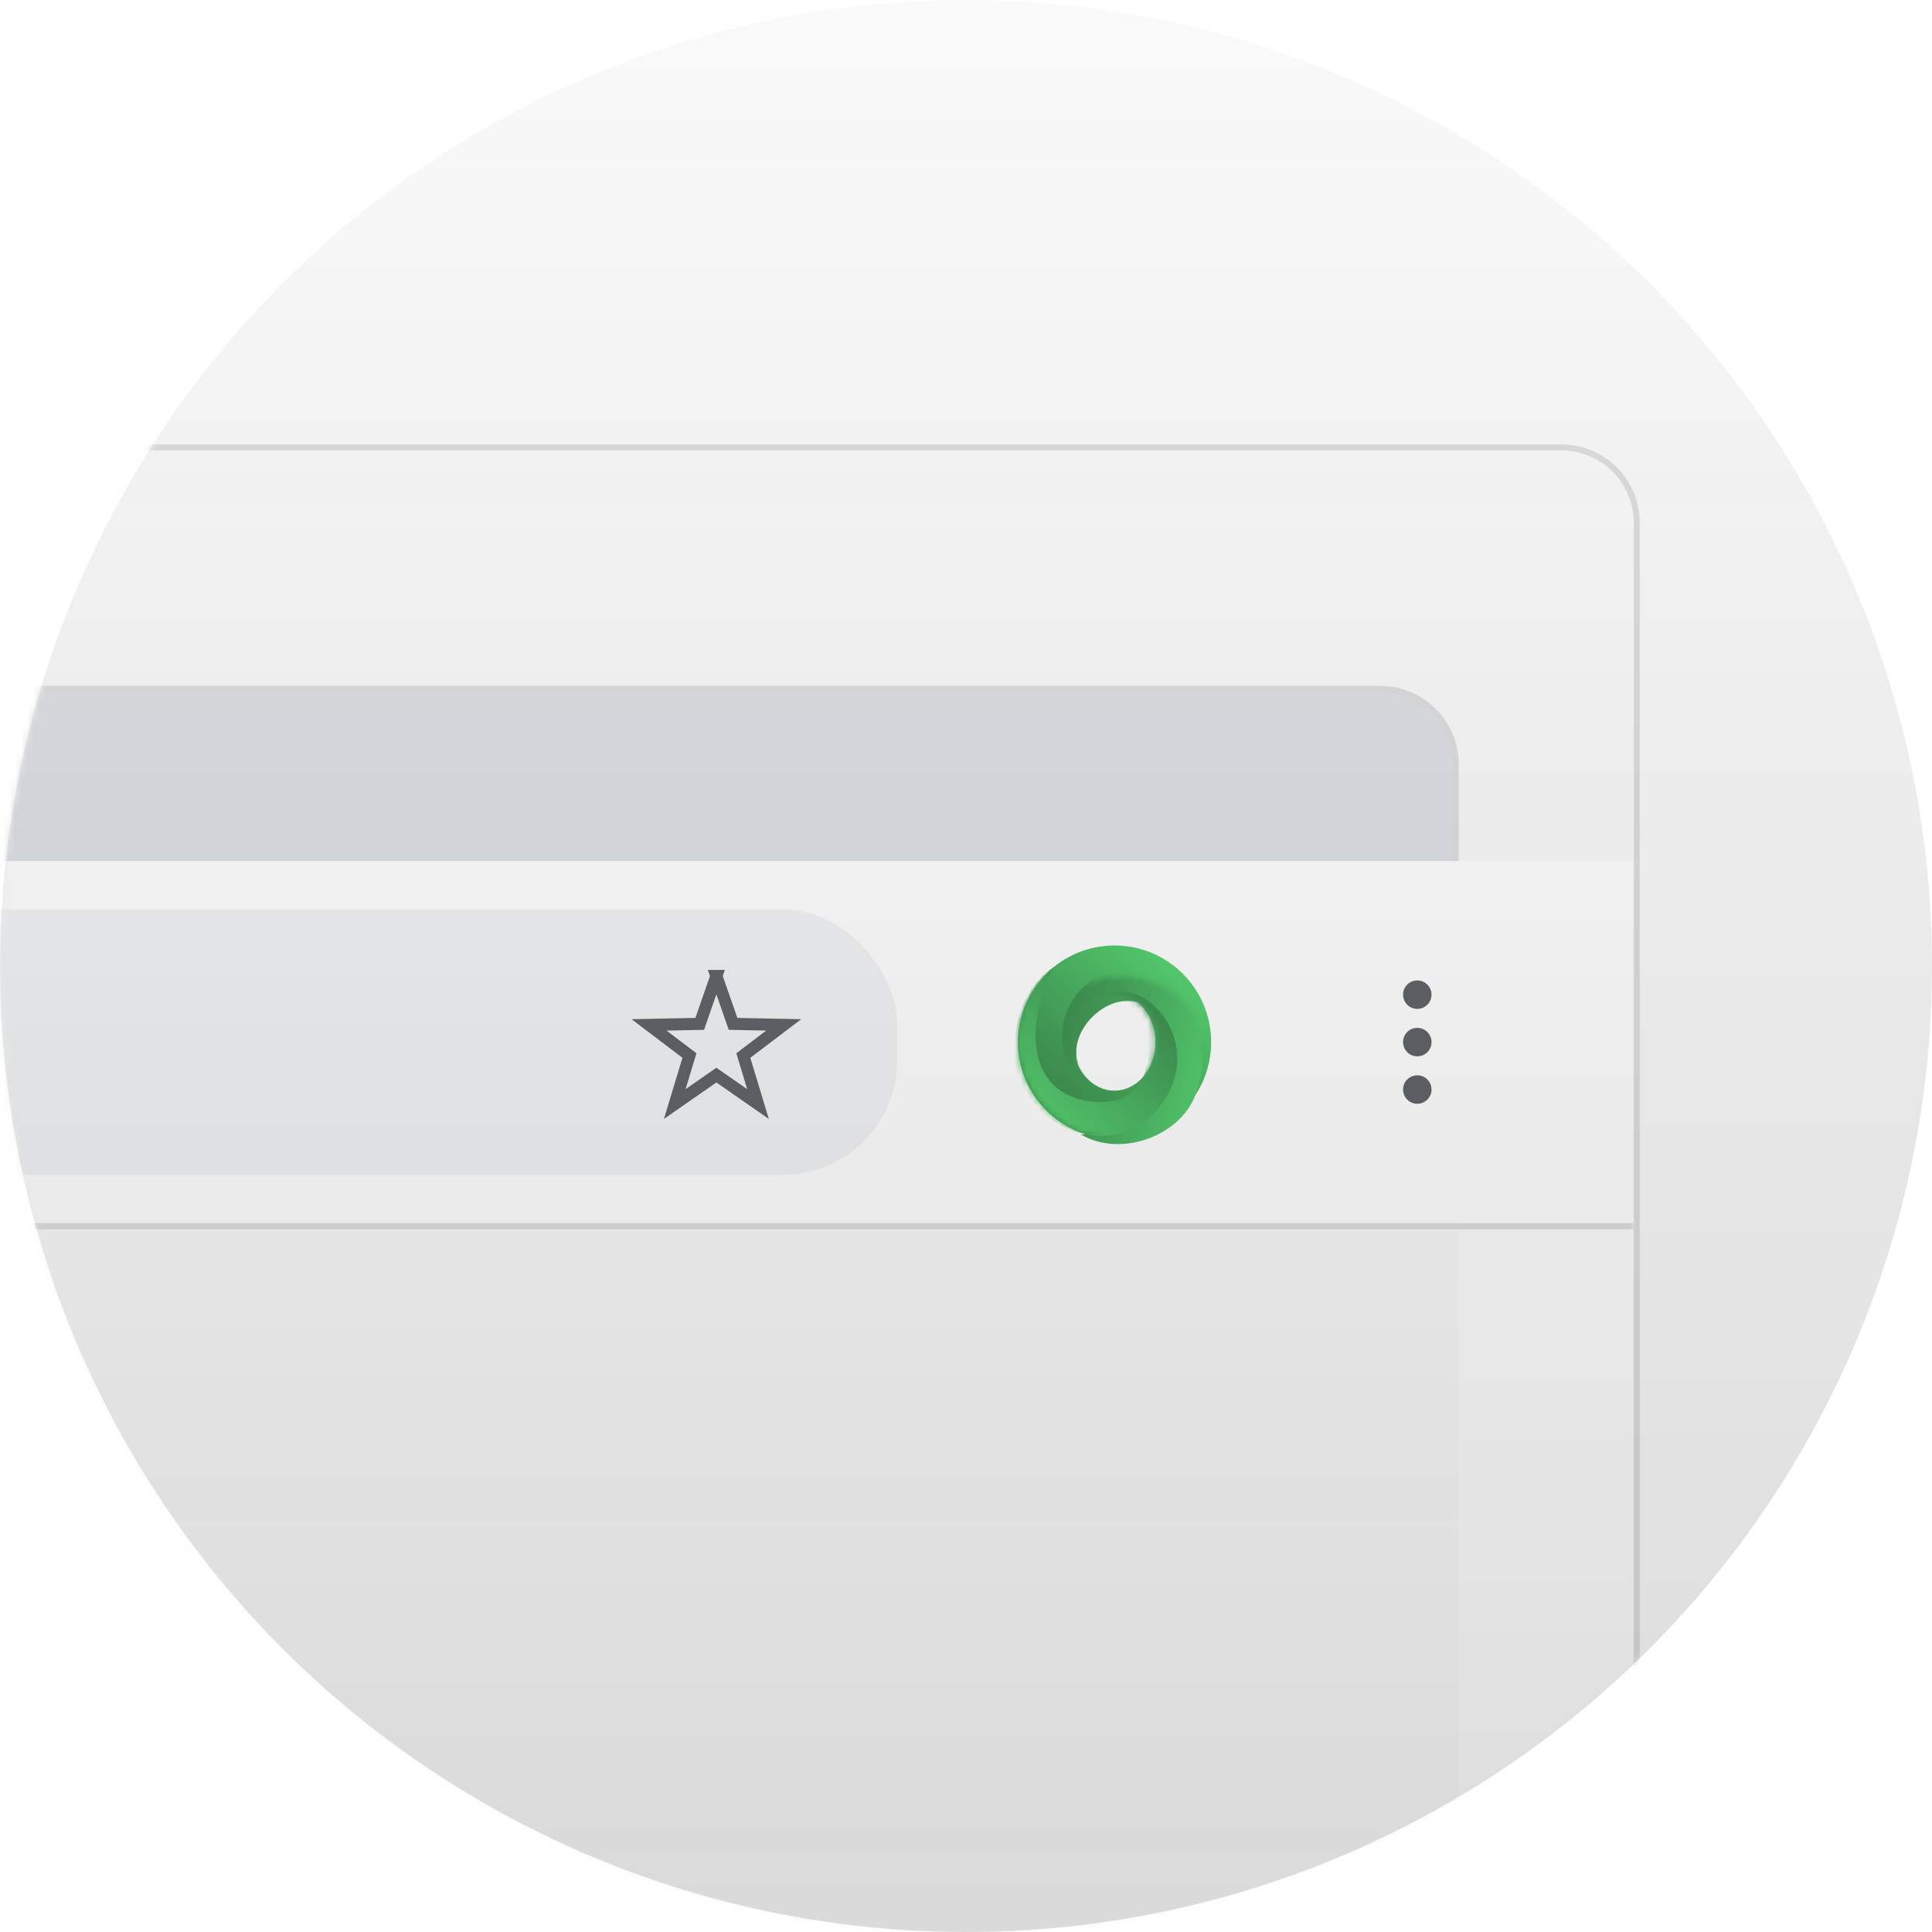
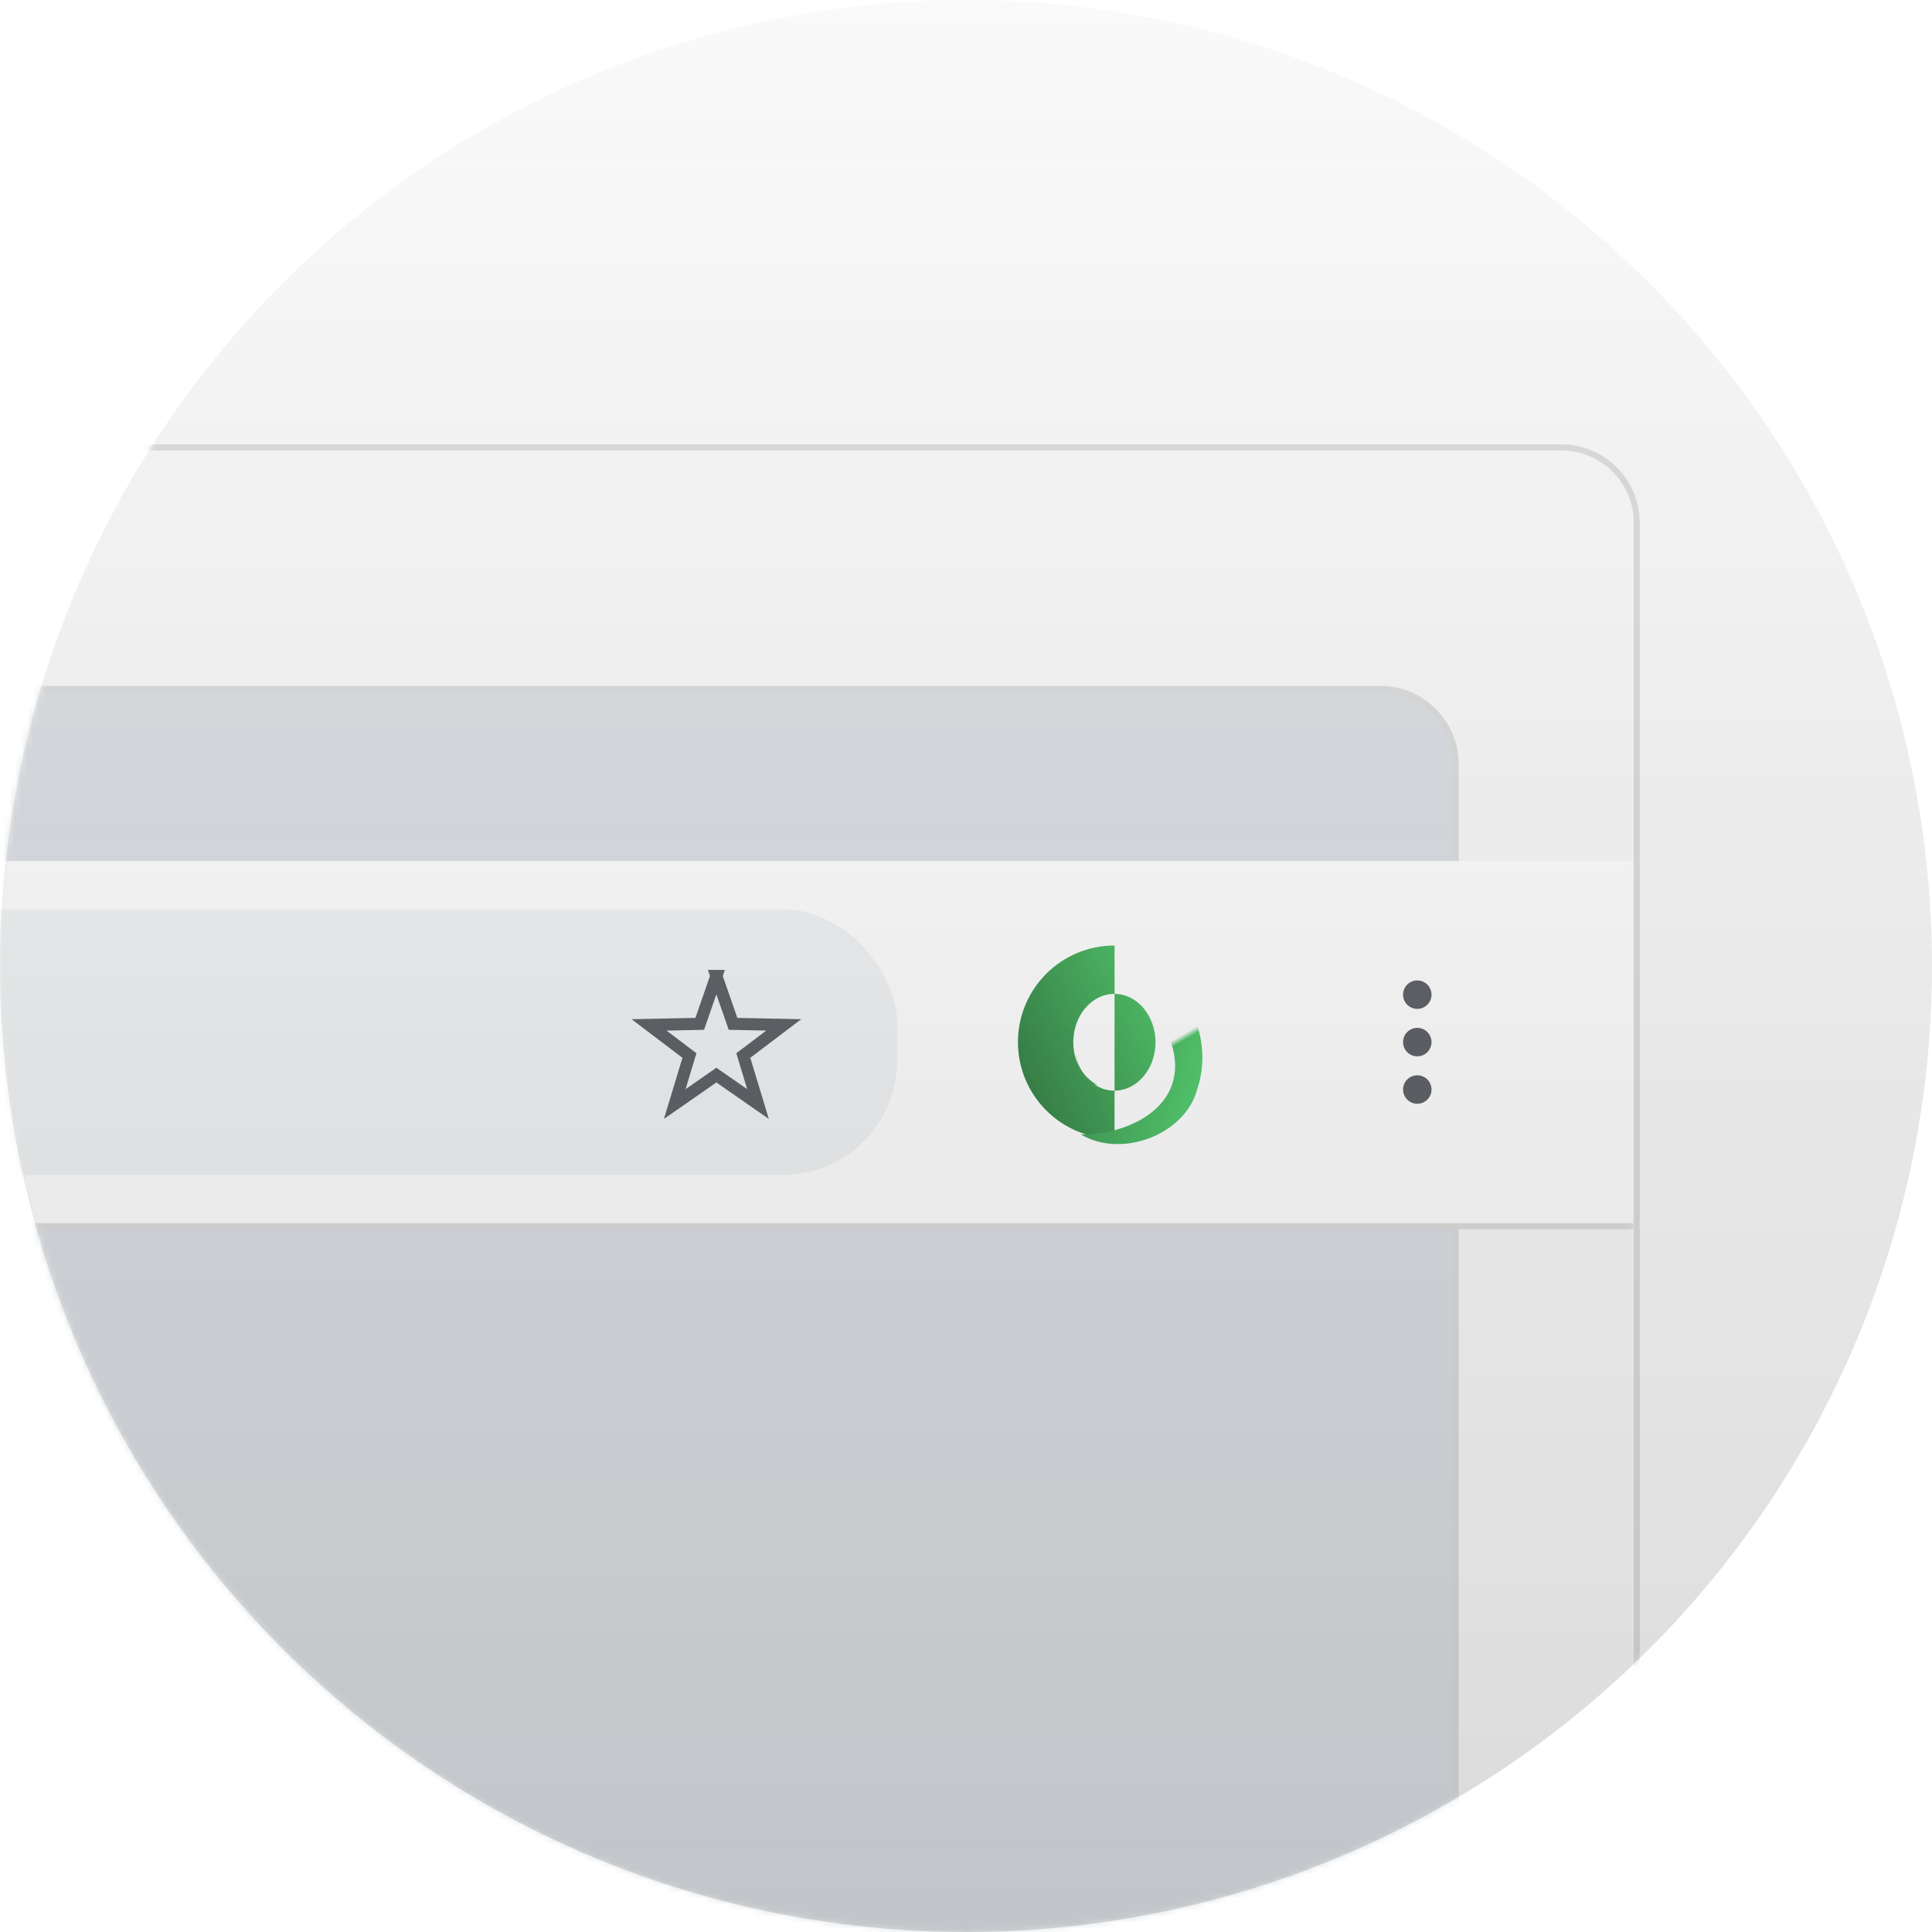
<svg xmlns="http://www.w3.org/2000/svg" xmlns:xlink="http://www.w3.org/1999/xlink" width="320" height="320" viewBox="0 0 320 320">
  <defs>
    <linearGradient id="zf0roktcbi" x1="0%" x2="100%" y1="100%" y2="0%">
      <stop offset="0%" stop-color="#5CE379" />
      <stop offset="100%" stop-color="#347A44" />
    </linearGradient>
    <linearGradient id="sjtzhuttwj" x1="0%" x2="100%" y1="94.358%" y2="5.642%">
      <stop offset="0%" stop-color="#347A44" />
      <stop offset="100%" stop-color="#5CE379" />
    </linearGradient>
    <linearGradient id="b3dpjg1t3l" x1="3.501%" x2="96.499%" y1="100%" y2="0%">
      <stop offset="0%" stop-color="#347A44" />
      <stop offset="100%" stop-color="#5CE379" />
    </linearGradient>
    <linearGradient id="76yjkqkm5m" x1="50%" x2="50%" y1="0%" y2="99.105%">
      <stop offset="0%" stop-color="#262626" stop-opacity="0" />
      <stop offset="100%" stop-color="#262626" />
    </linearGradient>
    <path id="cvm0izrfbd" d="M42 40h1516c6.627 0 12 5.373 12 12v1224c0 6.627-5.373 12-12 12H42c-6.627 0-12-5.373-12-12V52c0-6.627 5.373-12 12-12z" />
    <path id="ipr9ezwo8e" d="M12 0h1576c6.627 0 12 5.373 12 12v1304c0 6.627-5.373 12-12 12H12c-6.627 0-12-5.373-12-12V12C0 5.373 5.373 0 12 0z" />
-     <path id="co925ggbmh" d="M16 0c8.837 0 16 7.163 16 16s-7.163 16-16 16S0 24.837 0 16 7.163 0 16 0zm.026 7.959c-3.76 0-6.81 3.587-6.81 8.013s3.05 8.014 6.81 8.014 6.809-3.588 6.809-8.014c0-4.426-3.049-8.013-6.81-8.013z" />
+     <path id="co925ggbmh" d="M16 0c8.837 0 16 7.163 16 16s-7.163 16-16 16zm.026 7.959c-3.76 0-6.81 3.587-6.81 8.013s3.05 8.014 6.81 8.014 6.809-3.588 6.809-8.014c0-4.426-3.049-8.013-6.81-8.013z" />
    <circle id="epohyz9jia" cx="160" cy="160" r="160" />
-     <circle id="42egdzt8kg" cx="16" cy="16" r="16" />
    <filter id="1mkkpinrbc" width="134.5%" height="142.6%" x="-17.3%" y="-19.7%" filterUnits="objectBoundingBox">
      <feMorphology in="SourceAlpha" operator="dilate" radius="1" result="shadowSpreadOuter1" />
      <feOffset dy="20" in="shadowSpreadOuter1" result="shadowOffsetOuter1" />
      <feGaussianBlur in="shadowOffsetOuter1" result="shadowBlurOuter1" stdDeviation="85" />
      <feComposite in="shadowBlurOuter1" in2="SourceAlpha" operator="out" result="shadowBlurOuter1" />
      <feColorMatrix in="shadowBlurOuter1" values="0 0 0 0 0 0 0 0 0 0 0 0 0 0 0 0 0 0 0.3 0" />
    </filter>
  </defs>
  <g fill="none" fill-rule="evenodd">
    <mask id="2vgvhx1fpb" fill="#fff">
      <use xlink:href="#epohyz9jia" />
    </mask>
    <use fill="#FAFAFA" xlink:href="#epohyz9jia" />
    <g mask="url(#2vgvhx1fpb)">
      <g transform="translate(-1329.396 74.604)">
        <use fill="#000" filter="url(#1mkkpinrbc)" xlink:href="#cvm0izrfbd" />
        <path fill="#DDE1E5" stroke="#DEDEDE" d="M1558 39.5c3.452 0 6.577 1.4 8.839 3.661 2.262 2.262 3.661 5.387 3.661 8.839h0v1224c0 3.452-1.4 6.577-3.661 8.839-2.262 2.262-5.387 3.661-8.839 3.661h0H42c-3.452 0-6.577-1.4-8.839-3.661-2.262-2.262-3.661-5.387-3.661-8.839h0V52c0-3.452 1.4-6.577 3.661-8.839C35.423 40.9 38.548 39.5 42 39.5h0z" />
        <g>
          <mask id="f46ysznzif" fill="#fff">
            <use xlink:href="#ipr9ezwo8e" />
          </mask>
          <path stroke="#DEDEDE" d="M1588-.5c3.452 0 6.577 1.4 8.839 3.661 2.262 2.262 3.661 5.387 3.661 8.839h0v1304c0 3.452-1.4 6.577-3.661 8.839-2.262 2.262-5.387 3.661-8.839 3.661h0H12c-3.452 0-6.577-1.4-8.839-3.661C.9 1322.577-.5 1319.452-.5 1316h0V12c0-3.452 1.4-6.577 3.661-8.839C5.423.9 8.548-.5 12-.5h1576z" />
          <path fill="#FFF" d="M0 68L1600 68 1600 128 0 128z" mask="url(#f46ysznzif)" />
          <g mask="url(#f46ysznzif)">
            <g transform="translate(174 76)">
              <rect width="1304" height="44" fill="#F1F3F4" rx="19" />
              <path stroke="#5F6367" stroke-width="2" d="M1274.05 11.046l2.758 7.933 8.397.17-6.693 5.075 2.432 8.038-6.893-4.797-6.894 4.797 2.432-8.038-6.692-5.074 8.396-.171 2.758-7.933z" />
            </g>
          </g>
          <g mask="url(#f46ysznzif)">
            <g transform="translate(1498 82)">
              <use fill="#FFF" xlink:href="#42egdzt8kg" />
            </g>
          </g>
          <path fill="#5F6367" d="M1564.143 103.5c1.302 0 2.357 1.055 2.357 2.357 0 1.302-1.055 2.357-2.357 2.357-1.302 0-2.357-1.055-2.357-2.357 0-1.302 1.055-2.357 2.357-2.357zm0-7.857c1.302 0 2.357 1.055 2.357 2.357 0 1.302-1.055 2.357-2.357 2.357-1.302 0-2.357-1.055-2.357-2.357 0-1.302 1.055-2.357 2.357-2.357zm0-7.857c1.302 0 2.357 1.055 2.357 2.357 0 1.302-1.055 2.357-2.357 2.357-1.302 0-2.357-1.055-2.357-2.357 0-1.302 1.055-2.357 2.357-2.357z" mask="url(#f46ysznzif)" />
-           <path fill="#FFF" d="M0 128h1600v1188c0 6.627-5.373 12-12 12H12c-6.627 0-12-5.373-12-12V128z" mask="url(#f46ysznzif)" opacity=".9" />
          <path fill="#DEDEDE" d="M0 128L1600 128 1600 129 0 129z" mask="url(#f46ysznzif)" />
        </g>
        <g>
          <g transform="translate(1498 82) rotate(-180 16 16)">
            <mask id="95g999x6yk" fill="#fff">
              <use xlink:href="#co925ggbmh" />
            </mask>
            <use fill="url(#zf0roktcbi)" xlink:href="#co925ggbmh" />
            <path fill="url(#sjtzhuttwj)" d="M24.71 6.346C18.32-1.05 5.363-2.091.966 8.008c-3.846 8.835 7.438 19.273 14.867 12.159C5.207 26.25-.368 4.896 13.236 5.78c13.284.864 12.615 13.541 8.19 20.888 6.969-3.916 8.585-14.949 3.283-20.323" mask="url(#95g999x6yk)" transform="rotate(-120 14.02 13.642)" />
-             <path fill="url(#b3dpjg1t3l)" d="M29.788 6.337C23.732-1.506 11.062-2.249 6.471 8.854c-4.017 9.714 6.752 20.716 14.232 12.764C10.117 28.546 5.248 5.513 18.558 6.067c12.997.54 11.988 14.334 7.445 22.448 6.94-4.463 8.833-16.498 3.785-22.178" mask="url(#95g999x6yk)" />
          </g>
        </g>
      </g>
    </g>
    <circle cx="160" cy="160" r="160" fill="url(#76yjkqkm5m)" opacity=".15" />
  </g>
</svg>